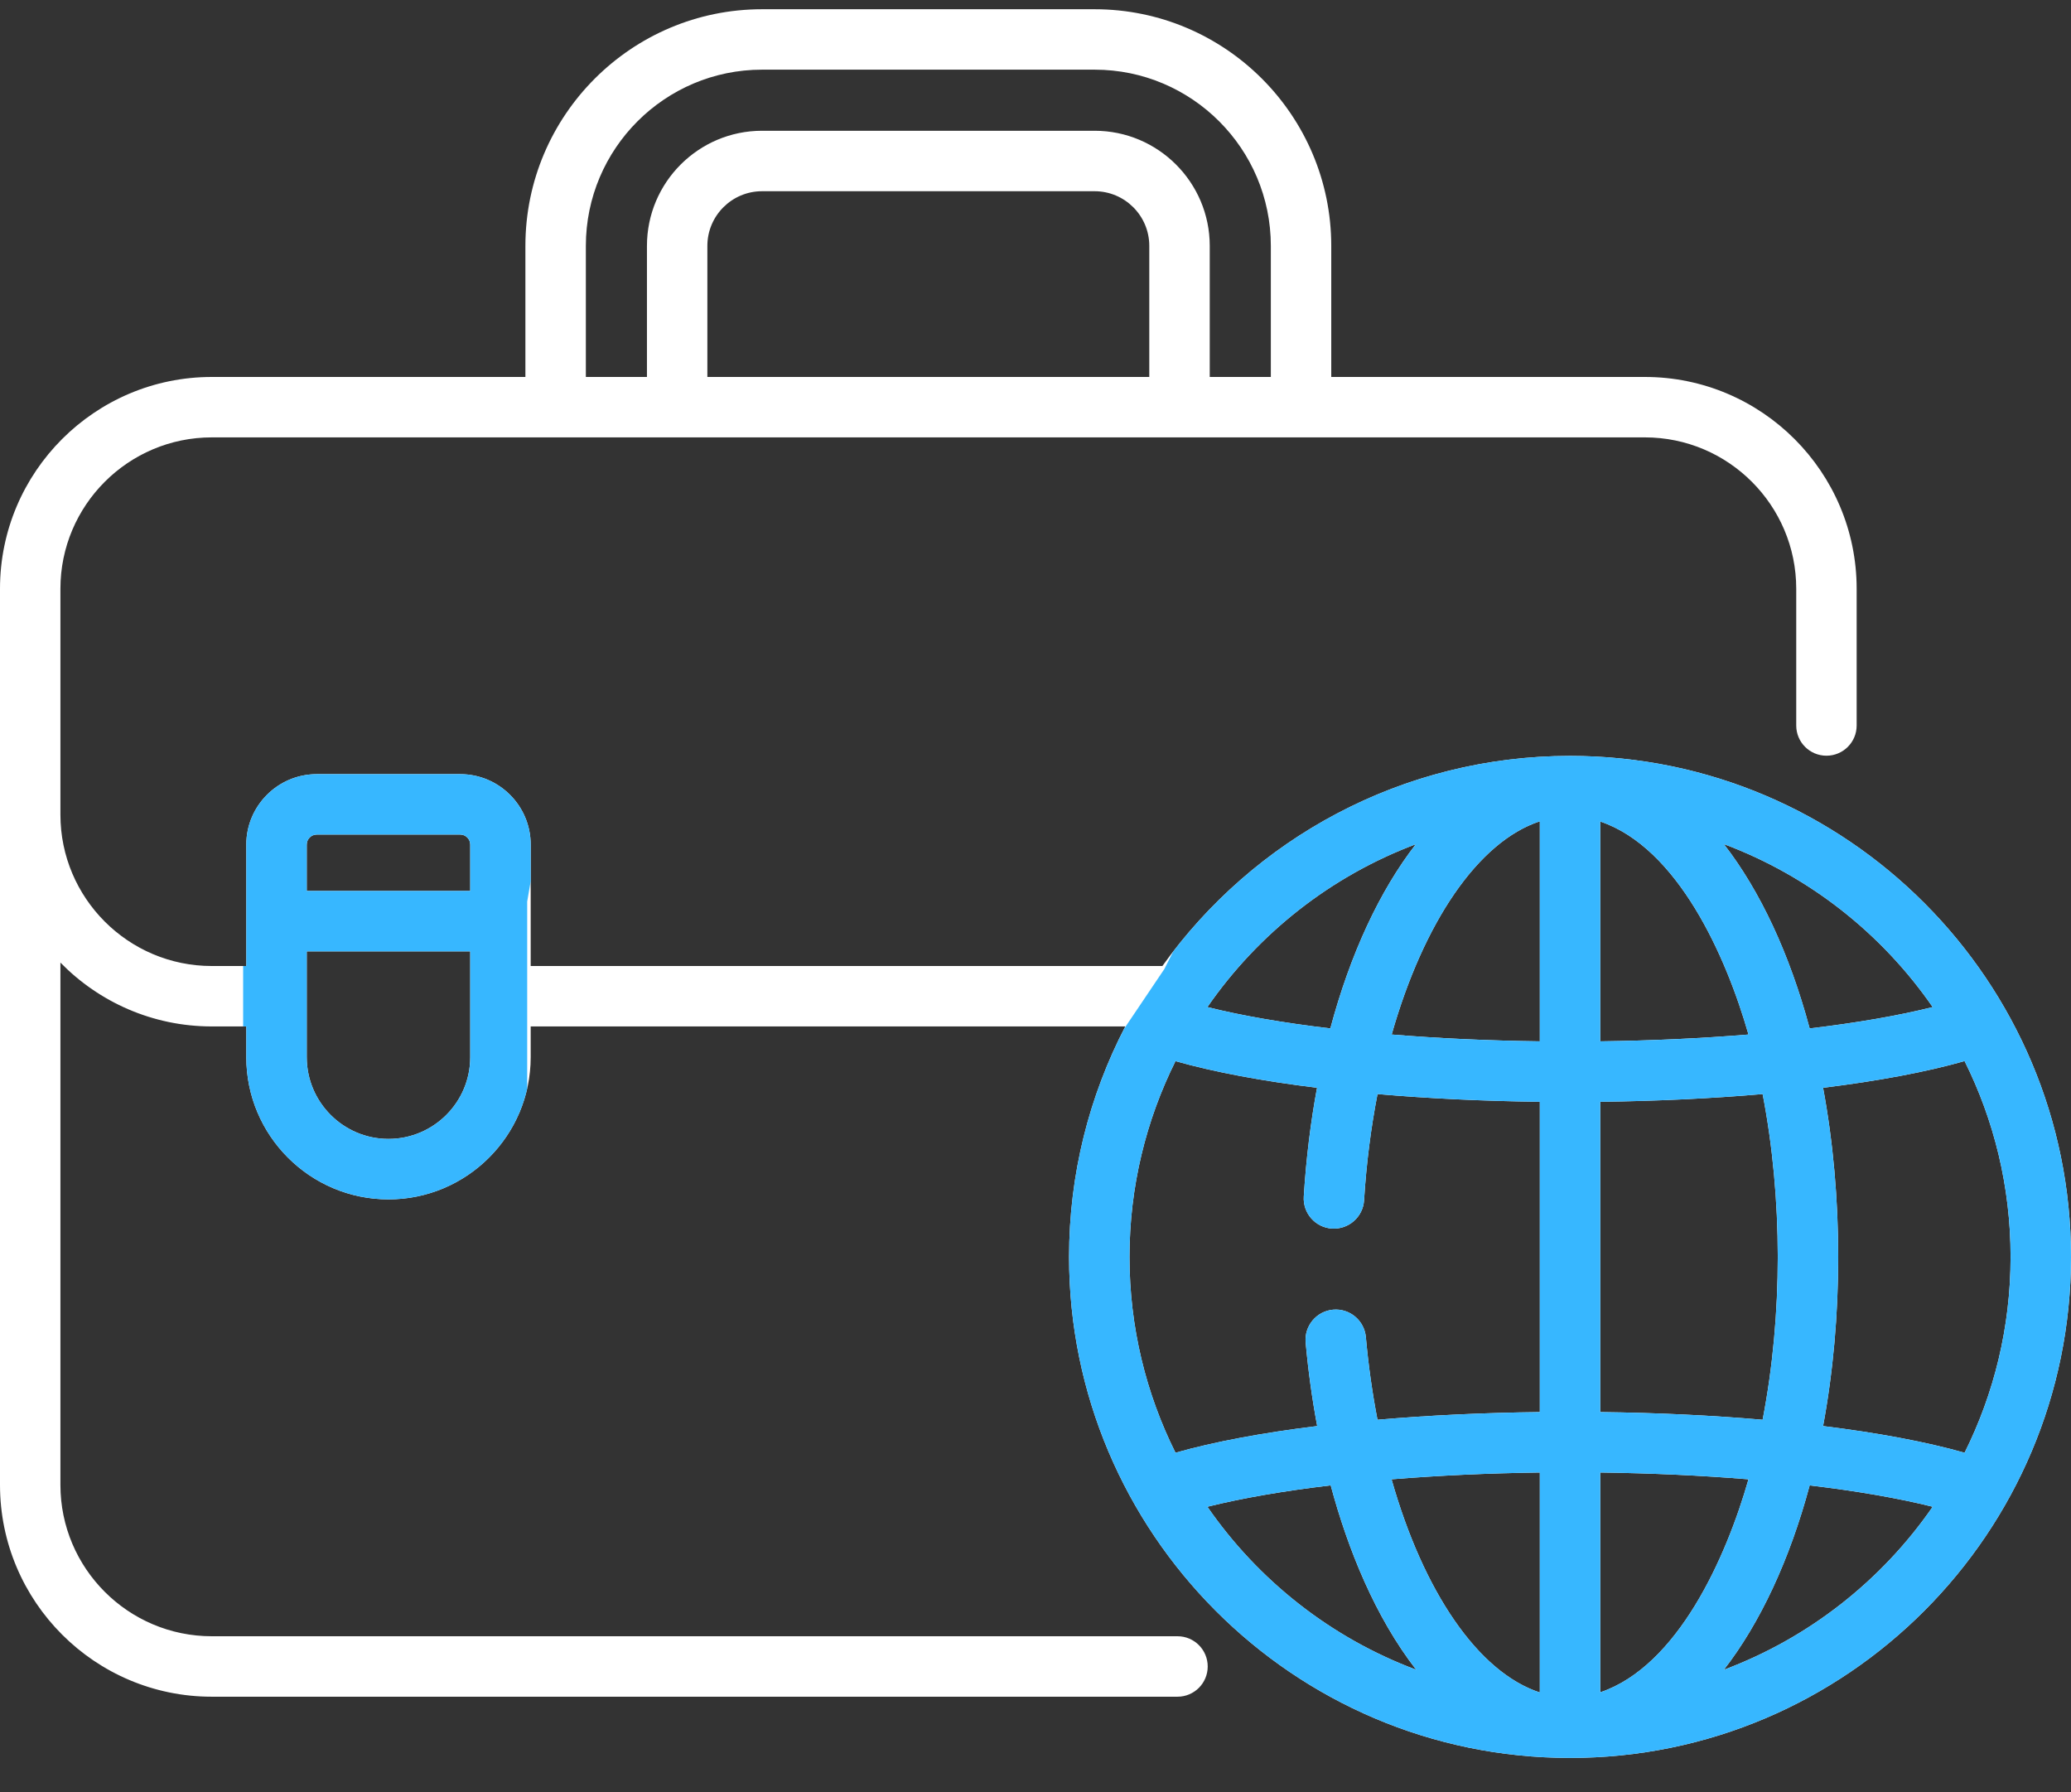
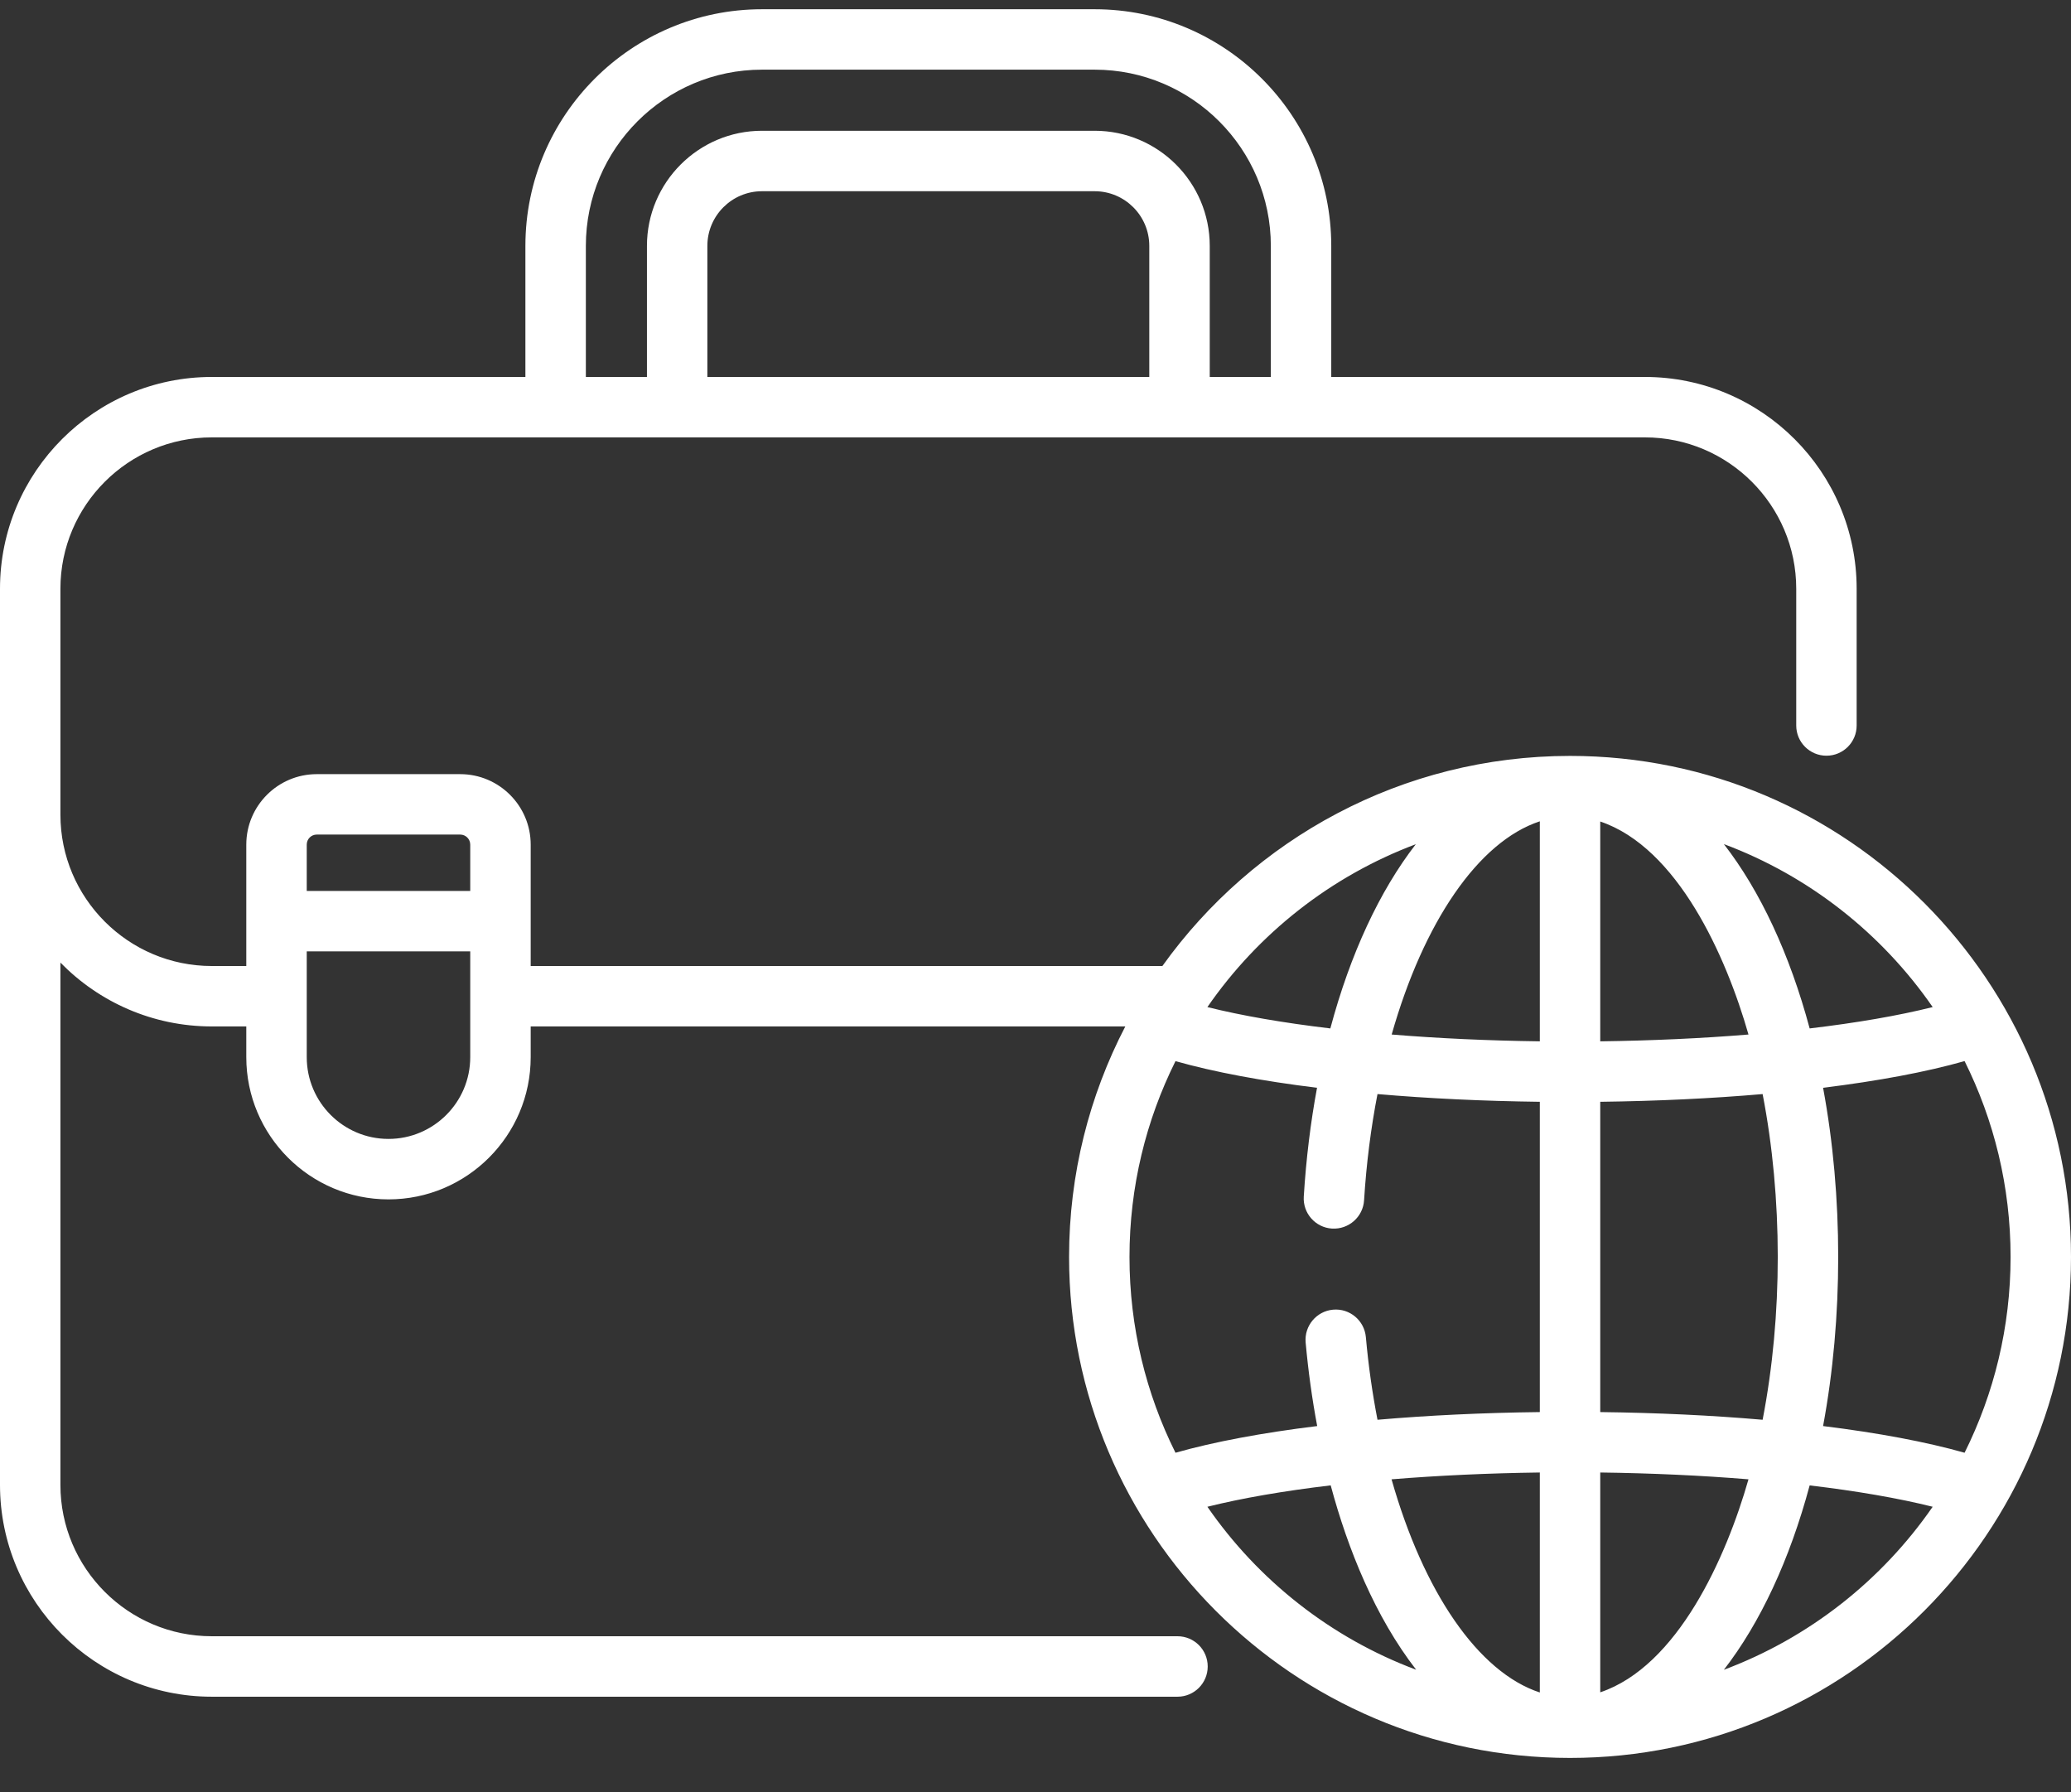
<svg xmlns="http://www.w3.org/2000/svg" width="52" height="45" viewBox="0 0 52 45" fill="none">
  <rect x="0" y="0" width="52" height="45" fill="#333333" stroke="none" />
  <path d="M52 31.557C52 24.652 46.389 18.978 39.422 18.978C35.207 18.978 31.47 21.062 29.186 24.253H13.325V21.205C13.325 20.23 12.531 19.436 11.556 19.436H7.953C6.978 19.436 6.184 20.23 6.184 21.205V24.253H5.318C3.222 24.253 1.517 22.548 1.517 20.453V14.781C1.517 12.686 3.222 10.981 5.318 10.981H41.301C43.396 10.981 45.101 12.686 45.101 14.781V18.215C45.101 18.634 45.441 18.973 45.86 18.973C46.279 18.973 46.618 18.634 46.618 18.215V14.781C46.618 11.849 44.233 9.464 41.301 9.464H33.426V6.173C33.426 2.897 30.761 0.232 27.485 0.232H19.133C15.857 0.232 13.192 2.897 13.192 6.173V9.464H5.318C2.385 9.464 0 11.849 0 14.781V37.28C0 40.212 2.385 42.598 5.318 42.598H29.566C29.985 42.598 30.324 42.258 30.324 41.839C30.324 41.42 29.985 41.08 29.566 41.08H5.318C3.222 41.08 1.517 39.376 1.517 37.28V24.167C2.483 25.156 3.83 25.77 5.318 25.77H6.184V26.542C6.184 28.51 7.786 30.112 9.754 30.112C11.723 30.112 13.325 28.51 13.325 26.542V25.77H28.255C27.354 27.504 26.843 29.472 26.843 31.557C26.843 38.463 32.456 44.135 39.422 44.135C46.381 44.135 52 38.468 52 31.557V31.557ZM28.857 9.464H17.761V6.173C17.761 5.416 18.377 4.801 19.133 4.801H27.485C28.242 4.801 28.857 5.416 28.857 6.173V9.464ZM14.71 6.173C14.71 3.733 16.694 1.749 19.133 1.749H27.485C29.925 1.749 31.909 3.734 31.909 6.173V9.464H30.375V6.173C30.375 4.58 29.079 3.283 27.485 3.283H19.133C17.54 3.283 16.244 4.58 16.244 6.173V9.464H14.71V6.173ZM7.953 20.953H11.556C11.694 20.953 11.807 21.066 11.807 21.205V22.368H7.702V21.205C7.702 21.066 7.814 20.953 7.953 20.953V20.953ZM11.807 26.542C11.807 27.674 10.886 28.594 9.754 28.594C8.622 28.594 7.702 27.674 7.702 26.542V23.885H11.807V26.542H11.807ZM49.328 36.473C48.361 36.199 47.152 35.973 45.775 35.803C46.281 33.085 46.282 30.034 45.775 27.31C47.152 27.14 48.361 26.915 49.328 26.64C50.067 28.122 50.483 29.792 50.483 31.556C50.483 33.322 50.066 34.991 49.328 36.473ZM43.902 25.973C42.733 26.069 41.477 26.127 40.18 26.144V20.625C42.122 21.281 43.34 24.002 43.902 25.973ZM38.663 20.62V26.144C37.367 26.127 36.111 26.069 34.943 25.973C35.743 23.159 37.115 21.129 38.663 20.62V20.62ZM34.94 37.14C36.109 37.045 37.366 36.986 38.663 36.969V42.492C37.116 41.985 35.741 39.966 34.94 37.14V37.14ZM40.18 42.488V36.969C41.477 36.986 42.733 37.044 43.902 37.14C43.34 39.11 42.122 41.832 40.18 42.488ZM40.18 35.452V27.662C41.612 27.644 42.986 27.578 44.257 27.468C44.762 30.078 44.766 33.015 44.257 35.645C42.986 35.535 41.612 35.469 40.18 35.452ZM48.527 25.284C47.668 25.499 46.618 25.68 45.438 25.82C44.937 23.953 44.195 22.366 43.284 21.192C45.422 21.991 47.248 23.434 48.527 25.284V25.284ZM35.549 21.195C34.643 22.364 33.904 23.946 33.403 25.82C32.224 25.68 31.174 25.499 30.316 25.284C31.593 23.437 33.415 21.996 35.549 21.195ZM29.515 26.641C30.482 26.915 31.692 27.141 33.069 27.31C32.908 28.175 32.795 29.088 32.736 30.04C32.709 30.458 33.027 30.819 33.445 30.845C33.863 30.87 34.224 30.553 34.25 30.135C34.308 29.206 34.423 28.312 34.587 27.468C35.858 27.578 37.231 27.644 38.663 27.662V35.452C37.231 35.469 35.858 35.535 34.587 35.645C34.459 34.982 34.359 34.289 34.295 33.569C34.257 33.152 33.889 32.843 33.471 32.881C33.054 32.919 32.746 33.288 32.783 33.705C32.848 34.422 32.945 35.123 33.073 35.803C31.694 35.972 30.483 36.198 29.515 36.473C28.776 34.991 28.36 33.322 28.36 31.557C28.36 29.792 28.777 28.122 29.515 26.641V26.641ZM30.316 37.829C31.177 37.614 32.229 37.432 33.412 37.292C33.845 38.904 34.531 40.596 35.558 41.921C33.42 41.122 31.594 39.679 30.316 37.829V37.829ZM43.284 41.922C44.195 40.747 44.937 39.16 45.438 37.293C46.618 37.433 47.668 37.614 48.527 37.829C47.248 39.679 45.422 41.122 43.284 41.922Z" fill="white" />
-   <path fill-rule="evenodd" clip-rule="evenodd" d="M39.422 18.978C46.389 18.978 52 24.652 52 31.557C52 38.468 46.381 44.135 39.422 44.135C32.456 44.135 26.843 38.463 26.843 31.557C26.843 29.494 27.343 27.546 28.227 25.826L29.237 24.326C29.305 24.191 29.379 24.044 29.457 23.889C31.759 20.904 35.37 18.978 39.422 18.978ZM13.237 27.33V22.635C13.263 22.486 13.292 22.312 13.325 22.123V21.205C13.325 20.23 12.531 19.436 11.556 19.436H7.953C6.978 19.436 6.184 20.23 6.184 21.205V24.253H6.105V25.77H6.184V26.542C6.184 28.51 7.786 30.112 9.755 30.112C11.453 30.112 12.877 28.92 13.237 27.33ZM11.556 20.953H7.953C7.815 20.953 7.702 21.066 7.702 21.205V22.368H11.807V21.205C11.807 21.066 11.695 20.953 11.556 20.953ZM9.755 28.594C10.886 28.594 11.807 27.674 11.807 26.542H11.807V23.885H7.702V26.542C7.702 27.674 8.623 28.594 9.755 28.594ZM45.775 35.803C47.152 35.973 48.361 36.199 49.328 36.473C50.067 34.991 50.483 33.322 50.483 31.556C50.483 29.792 50.067 28.122 49.328 26.64C48.361 26.915 47.152 27.14 45.775 27.31C46.282 30.034 46.282 33.085 45.775 35.803ZM40.18 26.144C41.477 26.127 42.734 26.069 43.902 25.973C43.34 24.002 42.122 21.281 40.18 20.625V26.144ZM38.663 26.144V20.62C37.115 21.129 35.743 23.159 34.943 25.973C36.111 26.069 37.367 26.127 38.663 26.144ZM38.663 36.969C37.366 36.986 36.109 37.045 34.94 37.14C35.741 39.966 37.116 41.985 38.663 42.492V36.969ZM40.18 36.969V42.488C42.122 41.832 43.34 39.11 43.902 37.14C42.734 37.044 41.477 36.986 40.18 36.969ZM40.18 27.662V35.452C41.612 35.469 42.987 35.535 44.257 35.645C44.767 33.015 44.762 30.078 44.257 27.468C42.987 27.578 41.612 27.644 40.18 27.662ZM45.439 25.82C46.619 25.68 47.668 25.499 48.527 25.284C47.249 23.434 45.422 21.991 43.284 21.192C44.196 22.366 44.938 23.953 45.439 25.82ZM33.404 25.82C33.904 23.946 34.643 22.364 35.55 21.195C33.416 21.996 31.593 23.437 30.316 25.284C31.175 25.499 32.224 25.68 33.404 25.82ZM33.069 27.31C31.692 27.141 30.483 26.915 29.515 26.641C28.777 28.122 28.361 29.792 28.36 31.557C28.36 33.322 28.777 34.991 29.515 36.473C30.483 36.198 31.694 35.972 33.073 35.803C32.946 35.123 32.848 34.422 32.784 33.705C32.746 33.288 33.054 32.919 33.472 32.881C33.889 32.843 34.258 33.152 34.295 33.569C34.36 34.289 34.459 34.982 34.587 35.645C35.858 35.535 37.231 35.469 38.663 35.452V27.662C37.232 27.644 35.858 27.578 34.588 27.468C34.424 28.312 34.308 29.206 34.25 30.135C34.224 30.553 33.863 30.87 33.446 30.845C33.027 30.819 32.71 30.458 32.736 30.04C32.795 29.088 32.909 28.175 33.069 27.31ZM33.412 37.292C32.229 37.432 31.177 37.614 30.317 37.829C31.595 39.679 33.421 41.122 35.559 41.921C34.531 40.596 33.846 38.904 33.412 37.292ZM45.439 37.293C44.938 39.16 44.196 40.747 43.284 41.922C45.422 41.122 47.249 39.679 48.527 37.829C47.668 37.614 46.619 37.433 45.439 37.293Z" fill="#37B7FF" />
</svg>